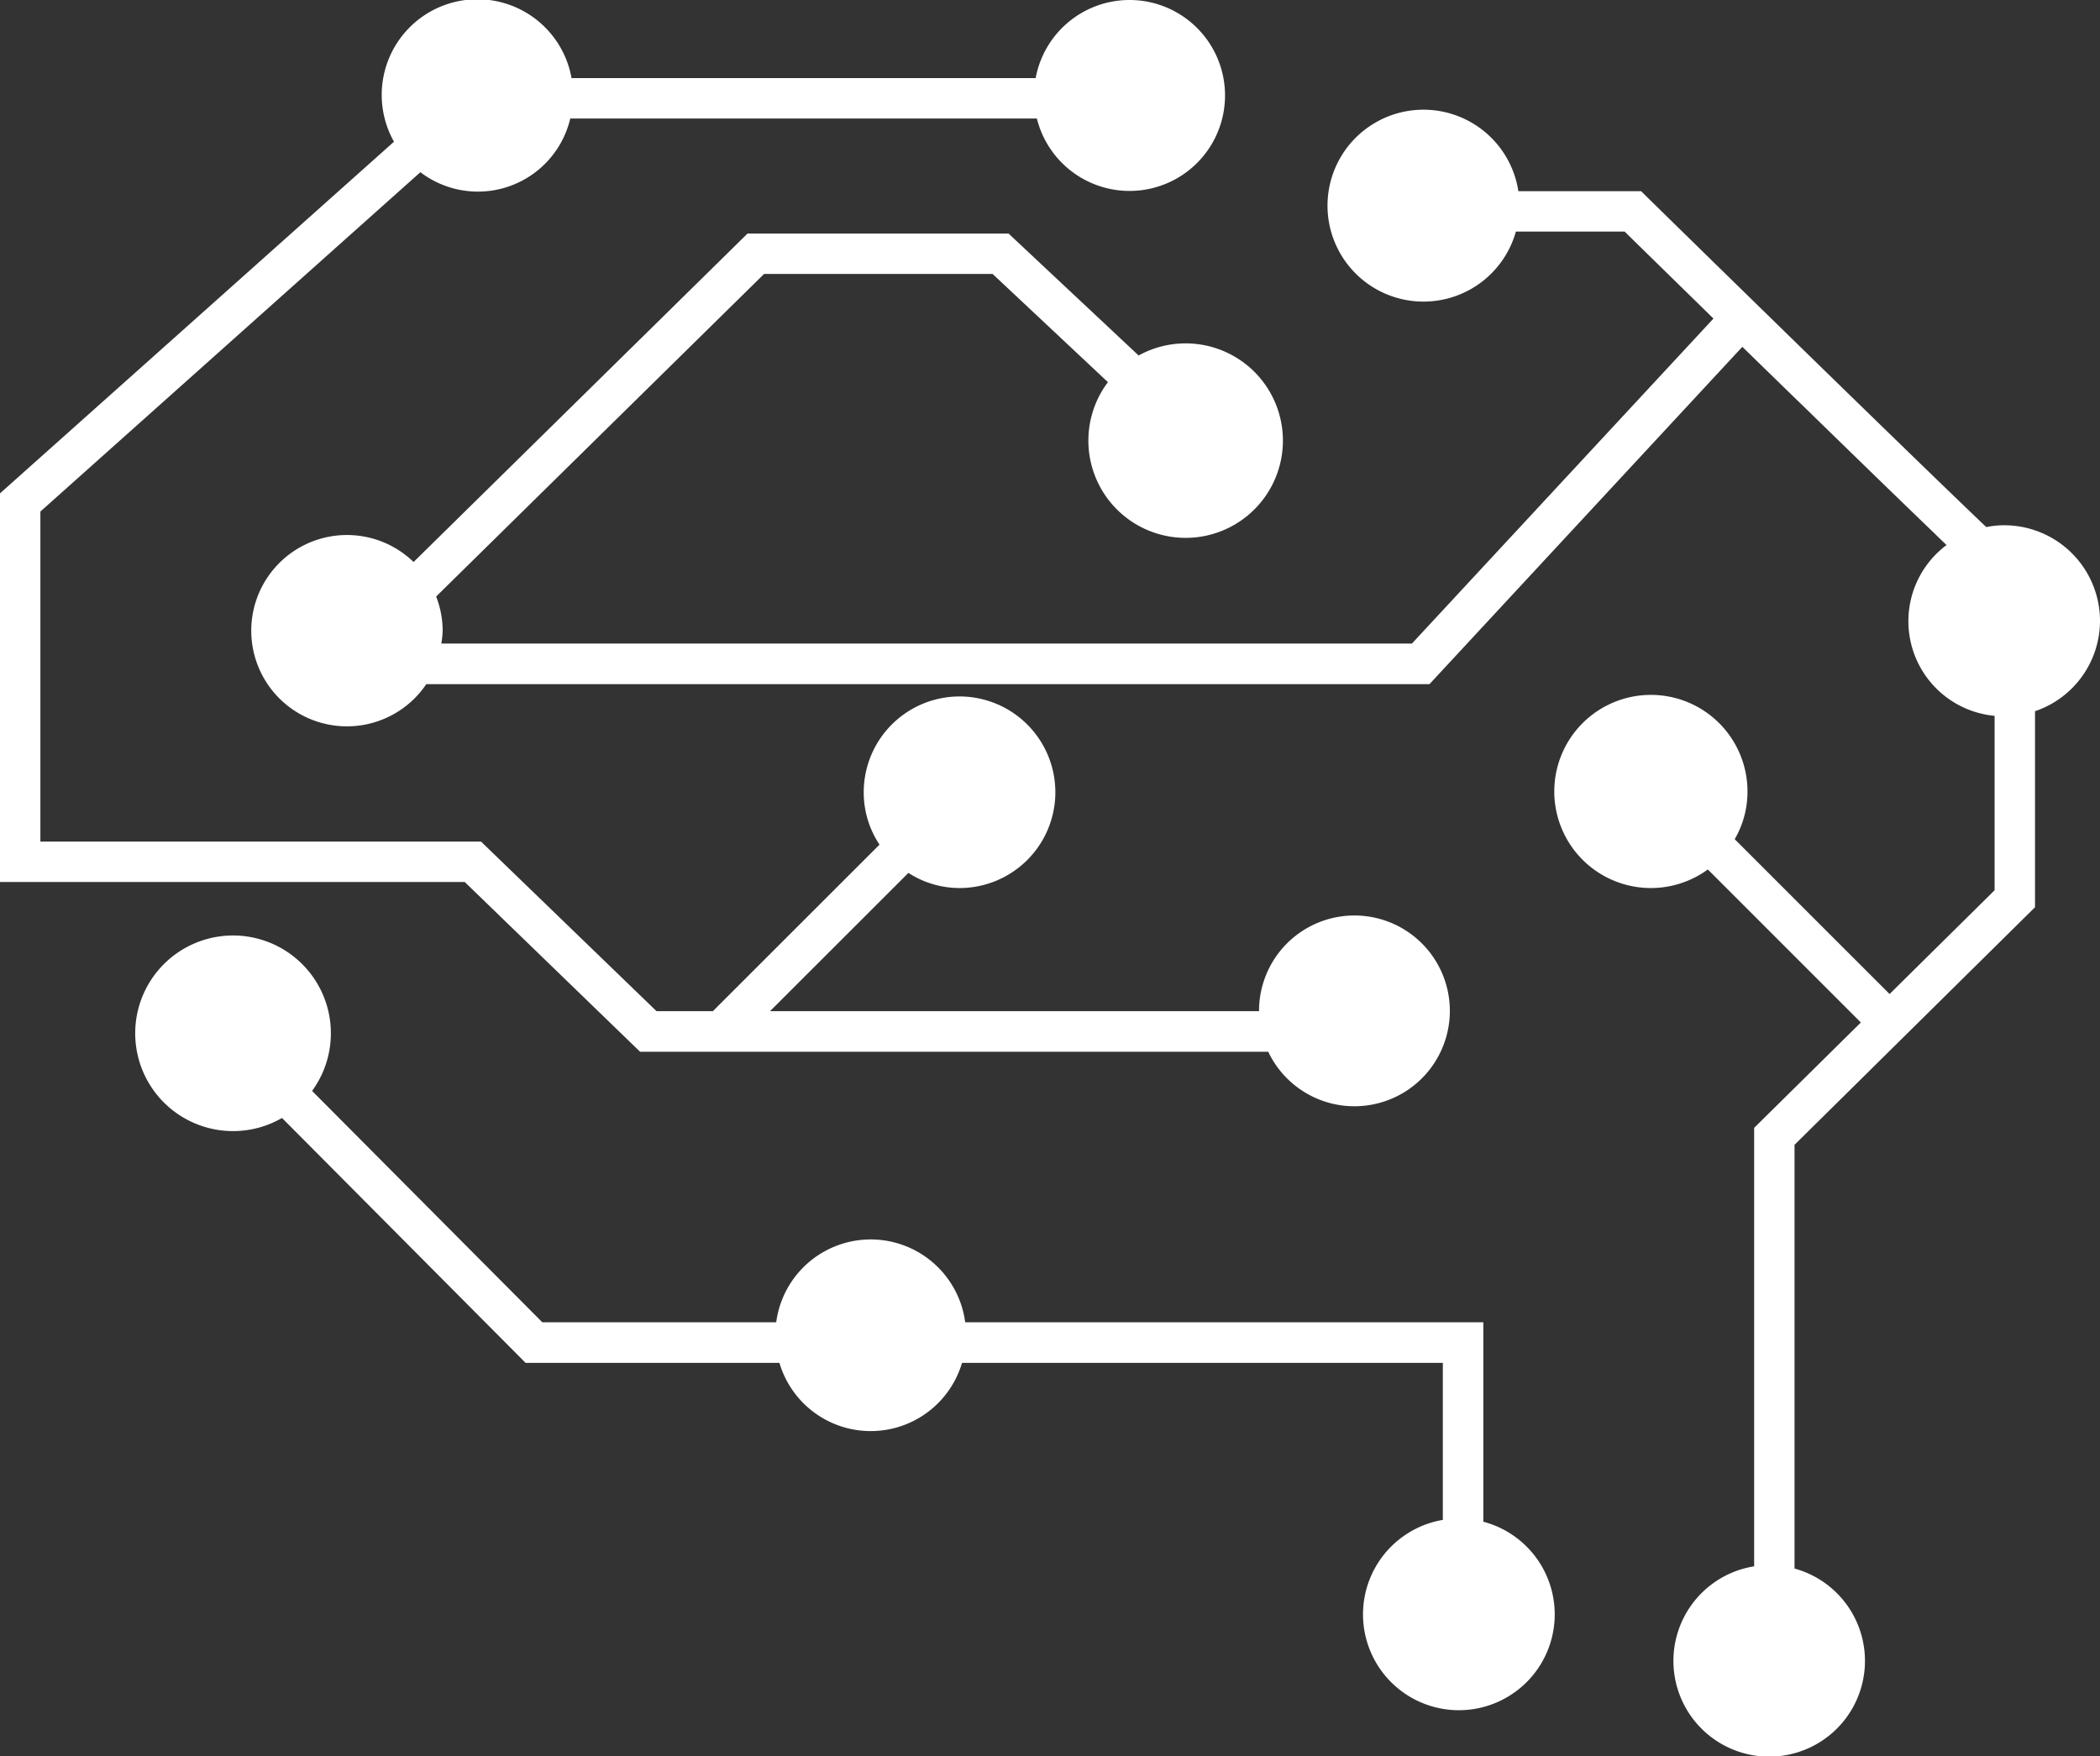
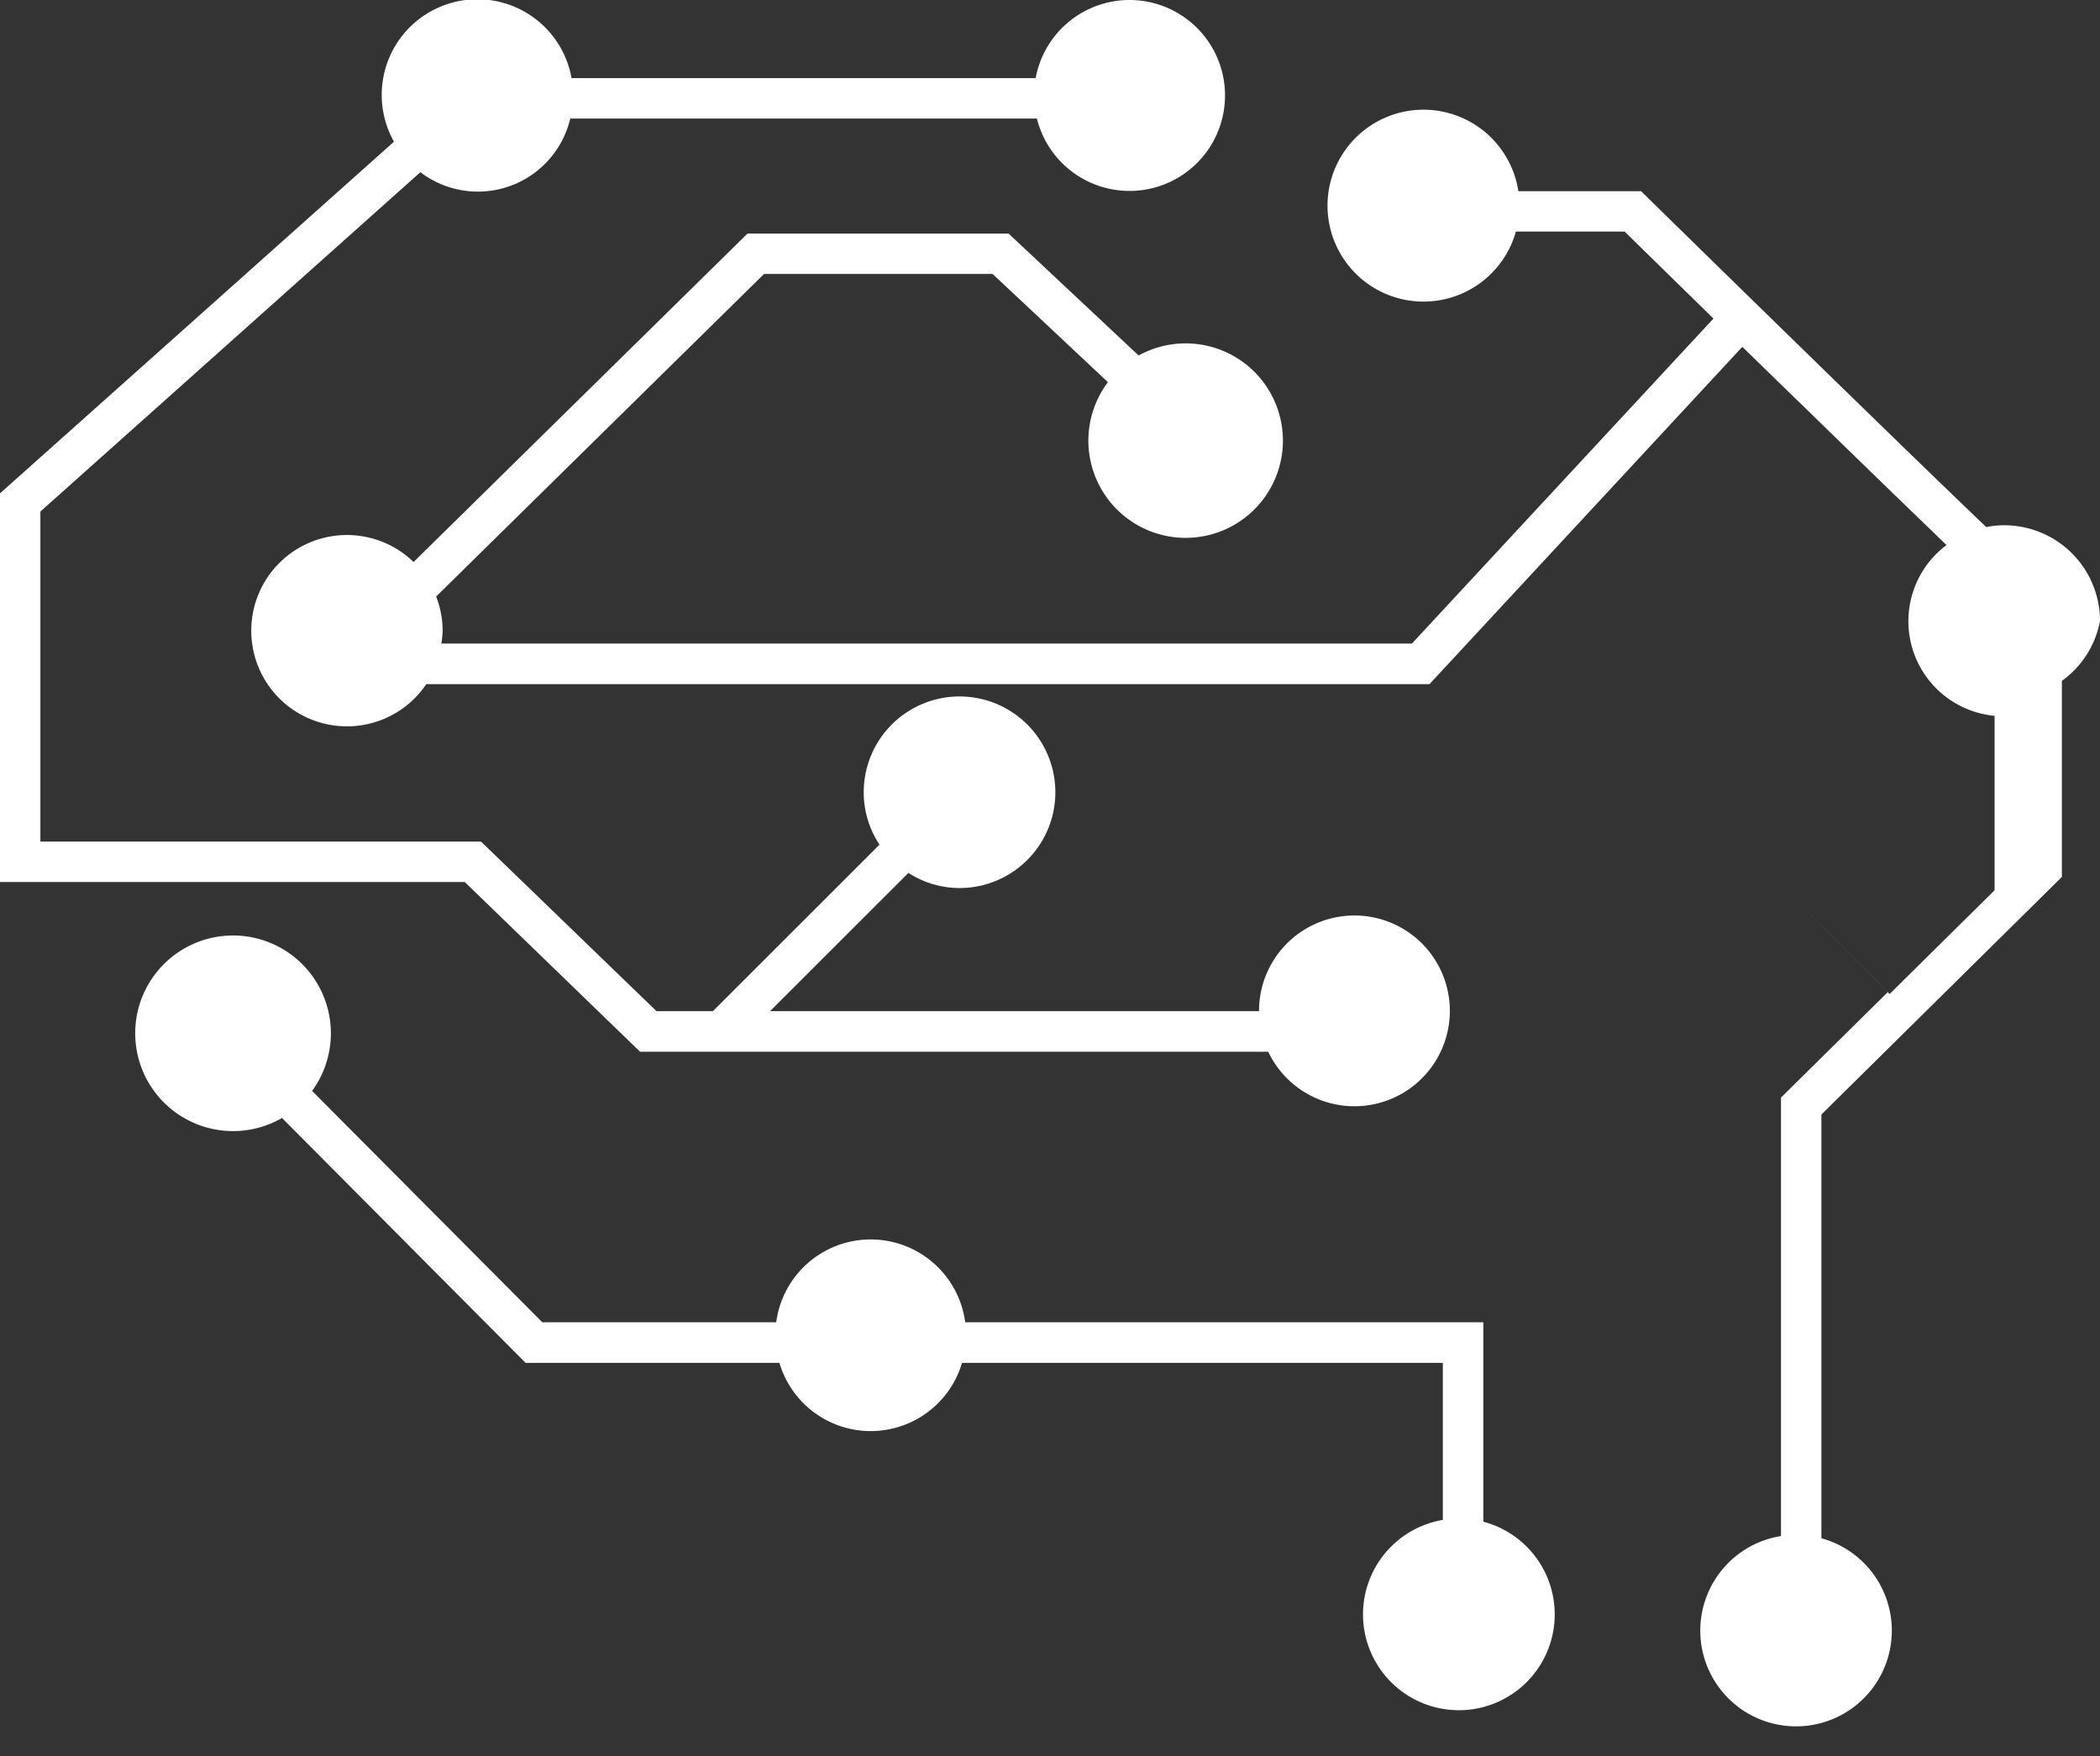
<svg xmlns="http://www.w3.org/2000/svg" width="104" height="87" viewBox="0 0 104 87">
  <rect x="0" y="0" width="104" height="87" fill="#333333" stroke="none" />
  <defs>
    <style>
      .cls-1 {
        fill: #fff;
        fill-rule: evenodd;
      }
    </style>
  </defs>
-   <path id="index_manufacture_ic05.svg" class="cls-1" d="M794.7,3267.1h31.108a4.725,4.725,0,1,0-.456-2.01H801.135l6.853-6.85a4.669,4.669,0,0,0,2.531.75,4.745,4.745,0,1,0-4.744-4.74,4.663,4.663,0,0,0,.782,2.59l-8.253,8.25h-2.79l-8.69-8.4H765v-16.35l18.819-16.81a4.7,4.7,0,0,0,7.423-2.66H814.35a4.729,4.729,0,1,0-.061-2H791.305a4.737,4.737,0,1,0-8.794,3.15L763,3239.44v19.25h23.014Zm72.3-21.34a4.741,4.741,0,0,0-4.744-4.74,4.352,4.352,0,0,0-.889.09c-3.415-3.26-11.258-10.92-16.8-16.35l-0.292-.29h-6.08a4.753,4.753,0,1,0-.122,2h5.384c0.648,0.64,2.319,2.27,4.4,4.31l-14.934,16.1H784.856a4.469,4.469,0,0,0,.066-0.65,4.671,4.671,0,0,0-.323-1.68l16.241-15.98h11.317l5.712,5.36a4.817,4.817,0,1,0,1.52-1.32l-6.44-6.04H800.02l-16.538,16.27a4.739,4.739,0,1,0,.63,6.05h49.681l15.494-16.71c1.007,0.98,2.07,2.02,3.135,3.05,2.319,2.26,4.641,4.52,6.391,6.2,0.2,0.2.4,0.39,0.587,0.57a4.709,4.709,0,0,0,2.38,8.46v8.64l-5.2,5.14-7.671-7.67a4.664,4.664,0,0,0,.633-2.32,4.784,4.784,0,1,0-1.963,3.82l7.578,7.58-5.285,5.22v21.72a4.743,4.743,0,1,0,2,.11v-20.99l11.91-11.77v-9.71A4.733,4.733,0,0,0,867,3245.76Zm-30.54,44.62v-9.88H810.8a4.72,4.72,0,0,0-9.359,0H789.856l-11.4-11.46a4.845,4.845,0,1,0-1.49,1.34l12.062,12.13H801.6a4.714,4.714,0,0,0,9.043,0h23.812v7.78A4.747,4.747,0,1,0,836.459,3290.38Z" transform="translate(-763 -3215)" />
+   <path id="index_manufacture_ic05.svg" class="cls-1" d="M794.7,3267.1h31.108a4.725,4.725,0,1,0-.456-2.01H801.135l6.853-6.85a4.669,4.669,0,0,0,2.531.75,4.745,4.745,0,1,0-4.744-4.74,4.663,4.663,0,0,0,.782,2.59l-8.253,8.25h-2.79l-8.69-8.4H765v-16.35l18.819-16.81a4.7,4.7,0,0,0,7.423-2.66H814.35a4.729,4.729,0,1,0-.061-2H791.305a4.737,4.737,0,1,0-8.794,3.15L763,3239.44v19.25h23.014Zm72.3-21.34a4.741,4.741,0,0,0-4.744-4.74,4.352,4.352,0,0,0-.889.09c-3.415-3.26-11.258-10.92-16.8-16.35l-0.292-.29h-6.08a4.753,4.753,0,1,0-.122,2h5.384c0.648,0.64,2.319,2.27,4.4,4.31l-14.934,16.1H784.856a4.469,4.469,0,0,0,.066-0.65,4.671,4.671,0,0,0-.323-1.68l16.241-15.98h11.317l5.712,5.36a4.817,4.817,0,1,0,1.52-1.32l-6.44-6.04H800.02l-16.538,16.27a4.739,4.739,0,1,0,.63,6.05h49.681l15.494-16.71c1.007,0.98,2.07,2.02,3.135,3.05,2.319,2.26,4.641,4.52,6.391,6.2,0.2,0.2.4,0.39,0.587,0.57a4.709,4.709,0,0,0,2.38,8.46v8.64l-5.2,5.14-7.671-7.67l7.578,7.58-5.285,5.22v21.72a4.743,4.743,0,1,0,2,.11v-20.99l11.91-11.77v-9.71A4.733,4.733,0,0,0,867,3245.76Zm-30.54,44.62v-9.88H810.8a4.72,4.72,0,0,0-9.359,0H789.856l-11.4-11.46a4.845,4.845,0,1,0-1.49,1.34l12.062,12.13H801.6a4.714,4.714,0,0,0,9.043,0h23.812v7.78A4.747,4.747,0,1,0,836.459,3290.38Z" transform="translate(-763 -3215)" />
</svg>